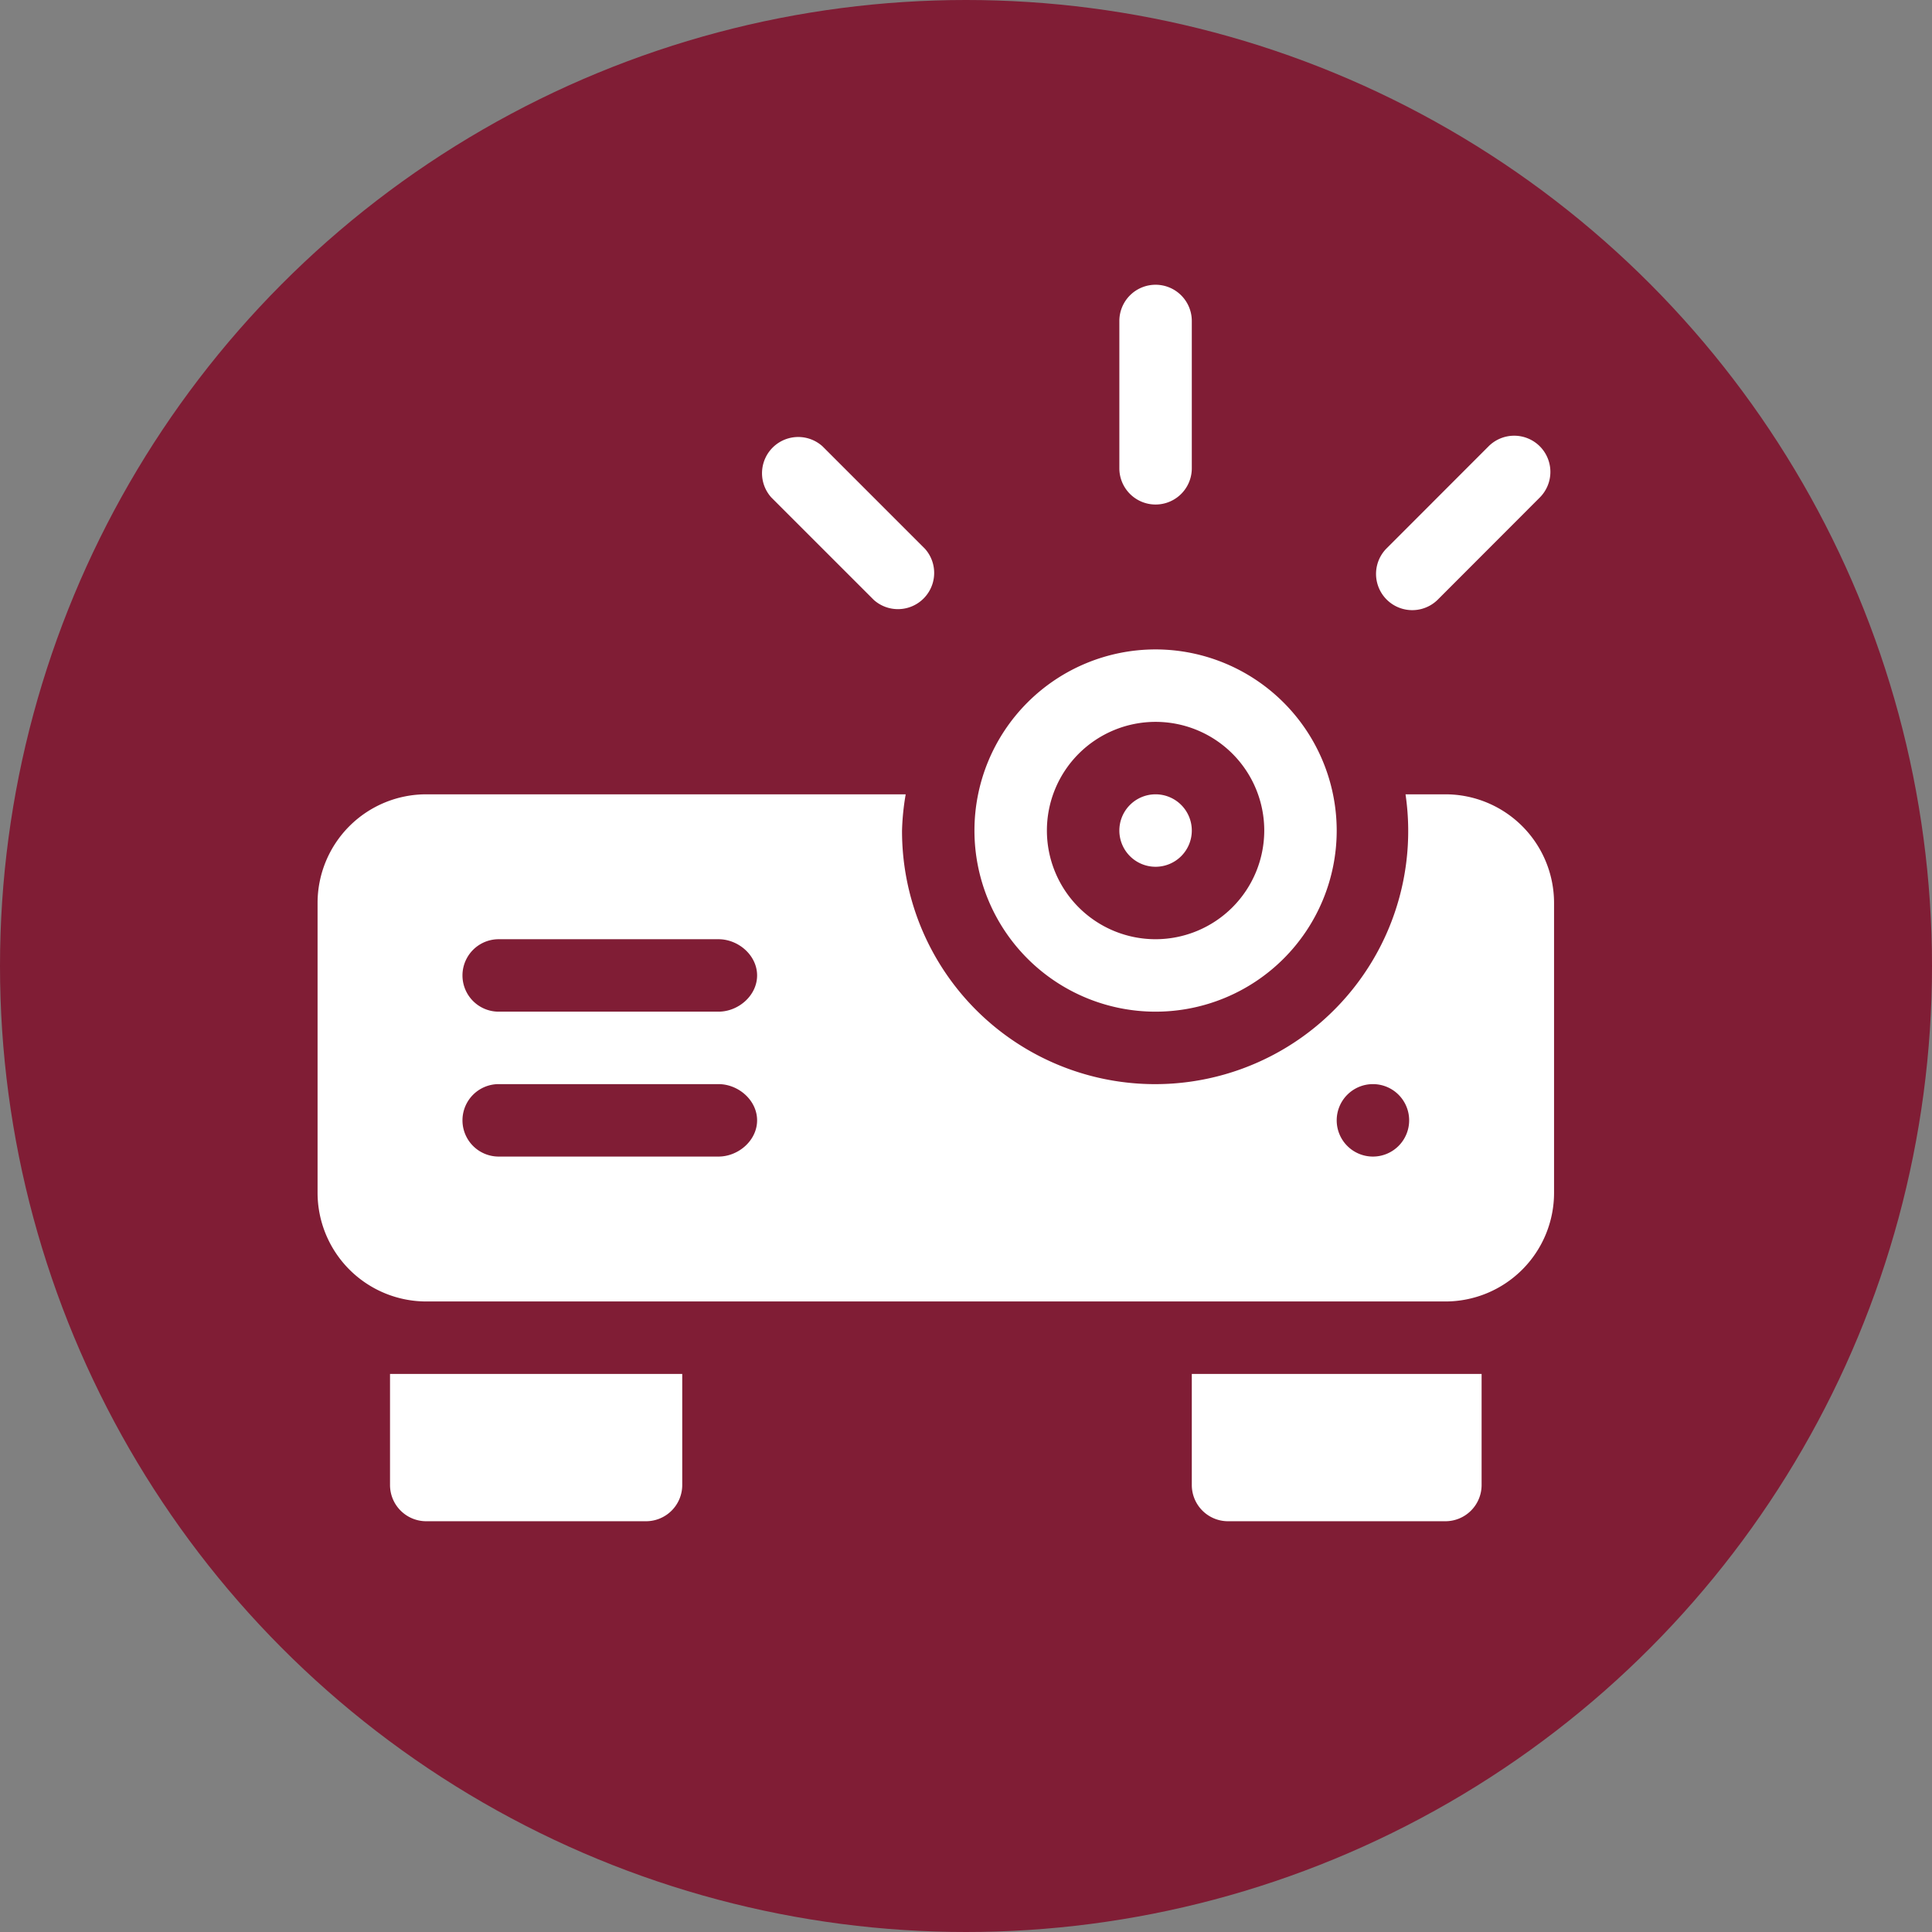
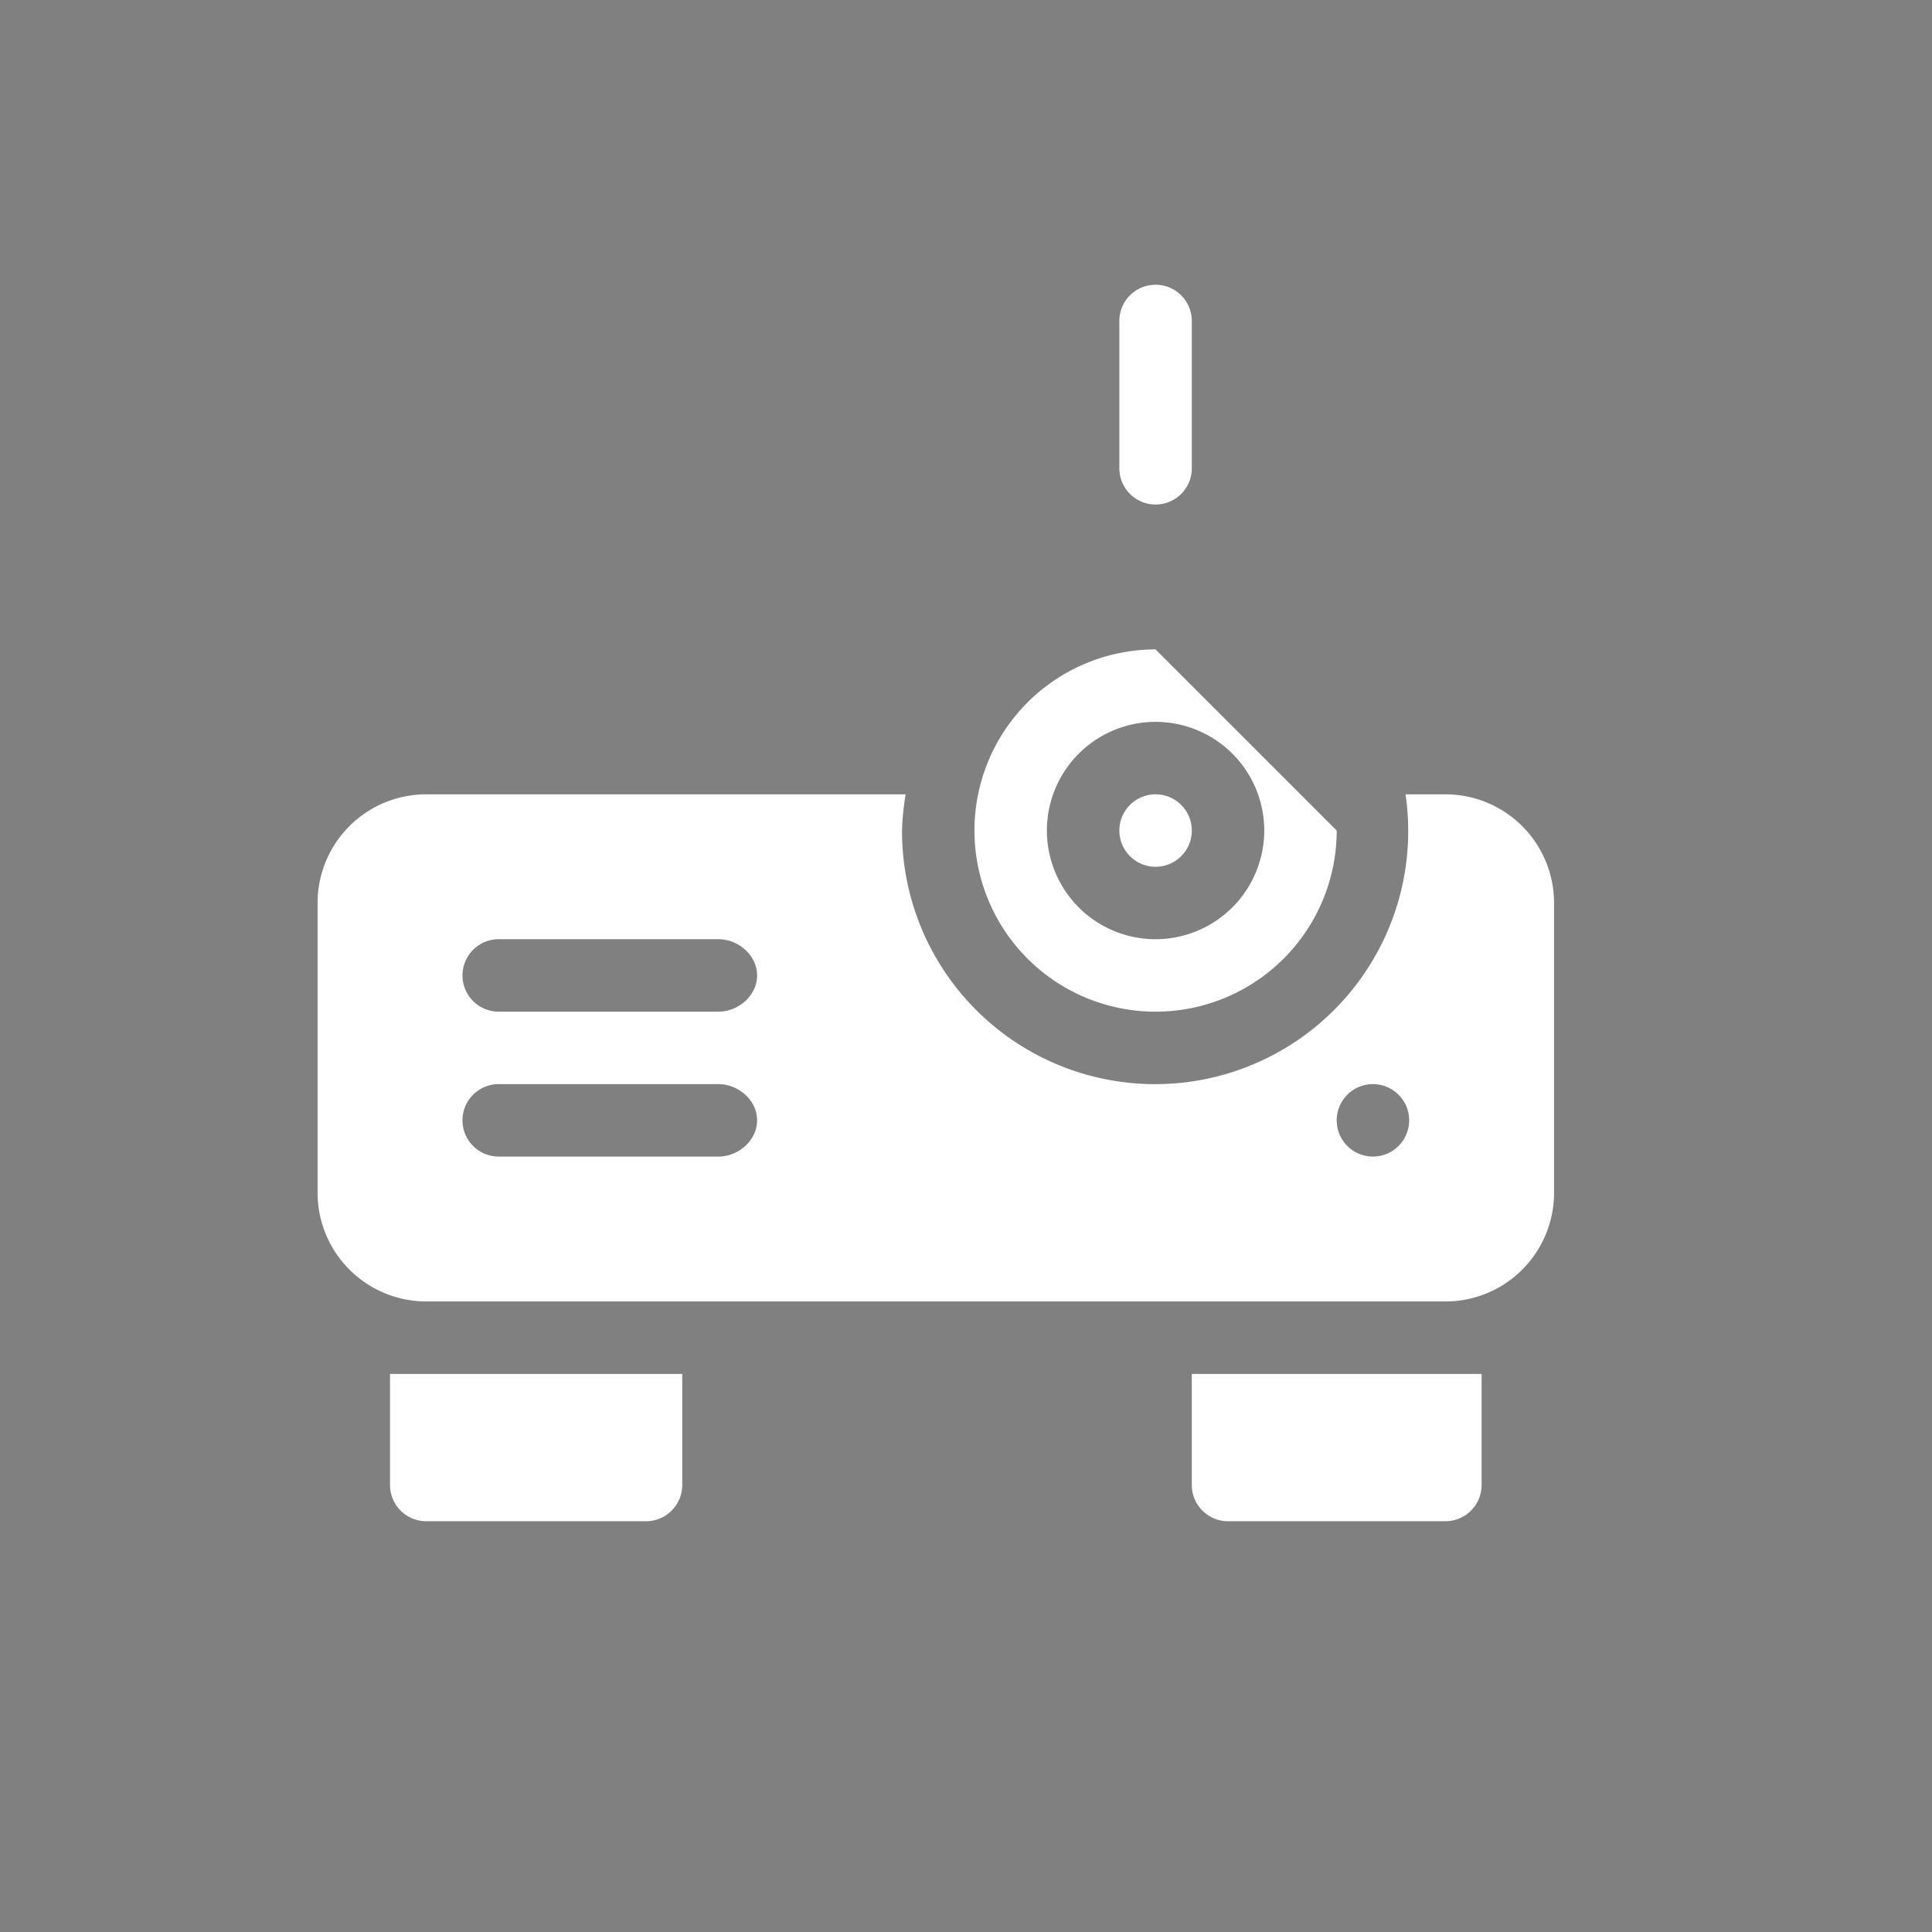
<svg xmlns="http://www.w3.org/2000/svg" id="Layer_1" data-name="Layer 1" viewBox="0 0 800 800">
  <rect x="0" y="0" width="800" height="800" fill="#808080" stroke="none" />
  <defs>
    <style>.cls-1{fill:#801d35;}.cls-2{fill:#fff;}</style>
  </defs>
-   <circle class="cls-1" cx="400" cy="400" r="400" />
  <path class="cls-2" d="M598.5,328.91H582a104.8,104.8,0,1,1-208.49,15,103,103,0,0,1,1.52-15H176.5a45,45,0,0,0-45,45v120a45.05,45.05,0,0,0,45,45h422a45,45,0,0,0,45-45v-120A45,45,0,0,0,598.5,328.91Zm-301,150h-91a15,15,0,0,1,0-30h91c8.29,0,16,6.71,16,15S305.79,478.91,297.5,478.91Zm0-60h-91a15,15,0,0,1,0-30h91c8.29,0,16,6.71,16,15S305.79,418.91,297.5,418.91Zm271,60a15,15,0,1,1,15-15A15,15,0,0,1,568.5,478.91Z" />
  <path class="cls-2" d="M478.5,117.91a15,15,0,0,0-15,15v61a15,15,0,0,0,30,0v-61A15,15,0,0,0,478.5,117.91Z" />
-   <path class="cls-2" d="M383,227.23l-42.42-42.42A15,15,0,0,0,319.4,206l42.43,42.42A15,15,0,0,0,383,227.23Z" />
-   <path class="cls-2" d="M637.6,184.81a15,15,0,0,0-21.21,0L574,227.23a15,15,0,0,0,21.21,21.21L637.6,206A15,15,0,0,0,637.6,184.81Z" />
-   <path class="cls-2" d="M478.5,268.91a75,75,0,1,0,75,75A75.09,75.09,0,0,0,478.5,268.91Zm0,120a45,45,0,1,1,45-45A45.05,45.05,0,0,1,478.5,388.91Z" />
+   <path class="cls-2" d="M478.5,268.91a75,75,0,1,0,75,75Zm0,120a45,45,0,1,1,45-45A45.05,45.05,0,0,1,478.5,388.91Z" />
  <path class="cls-2" d="M478.5,328.91a15,15,0,1,0,15,15A15,15,0,0,0,478.5,328.91Z" />
  <path class="cls-2" d="M493.5,568.91v46a15,15,0,0,0,15,15h90a15,15,0,0,0,15-15v-46Z" />
  <path class="cls-2" d="M161.5,568.91v46a15,15,0,0,0,15,15h91a15,15,0,0,0,15-15v-46Z" />
</svg>